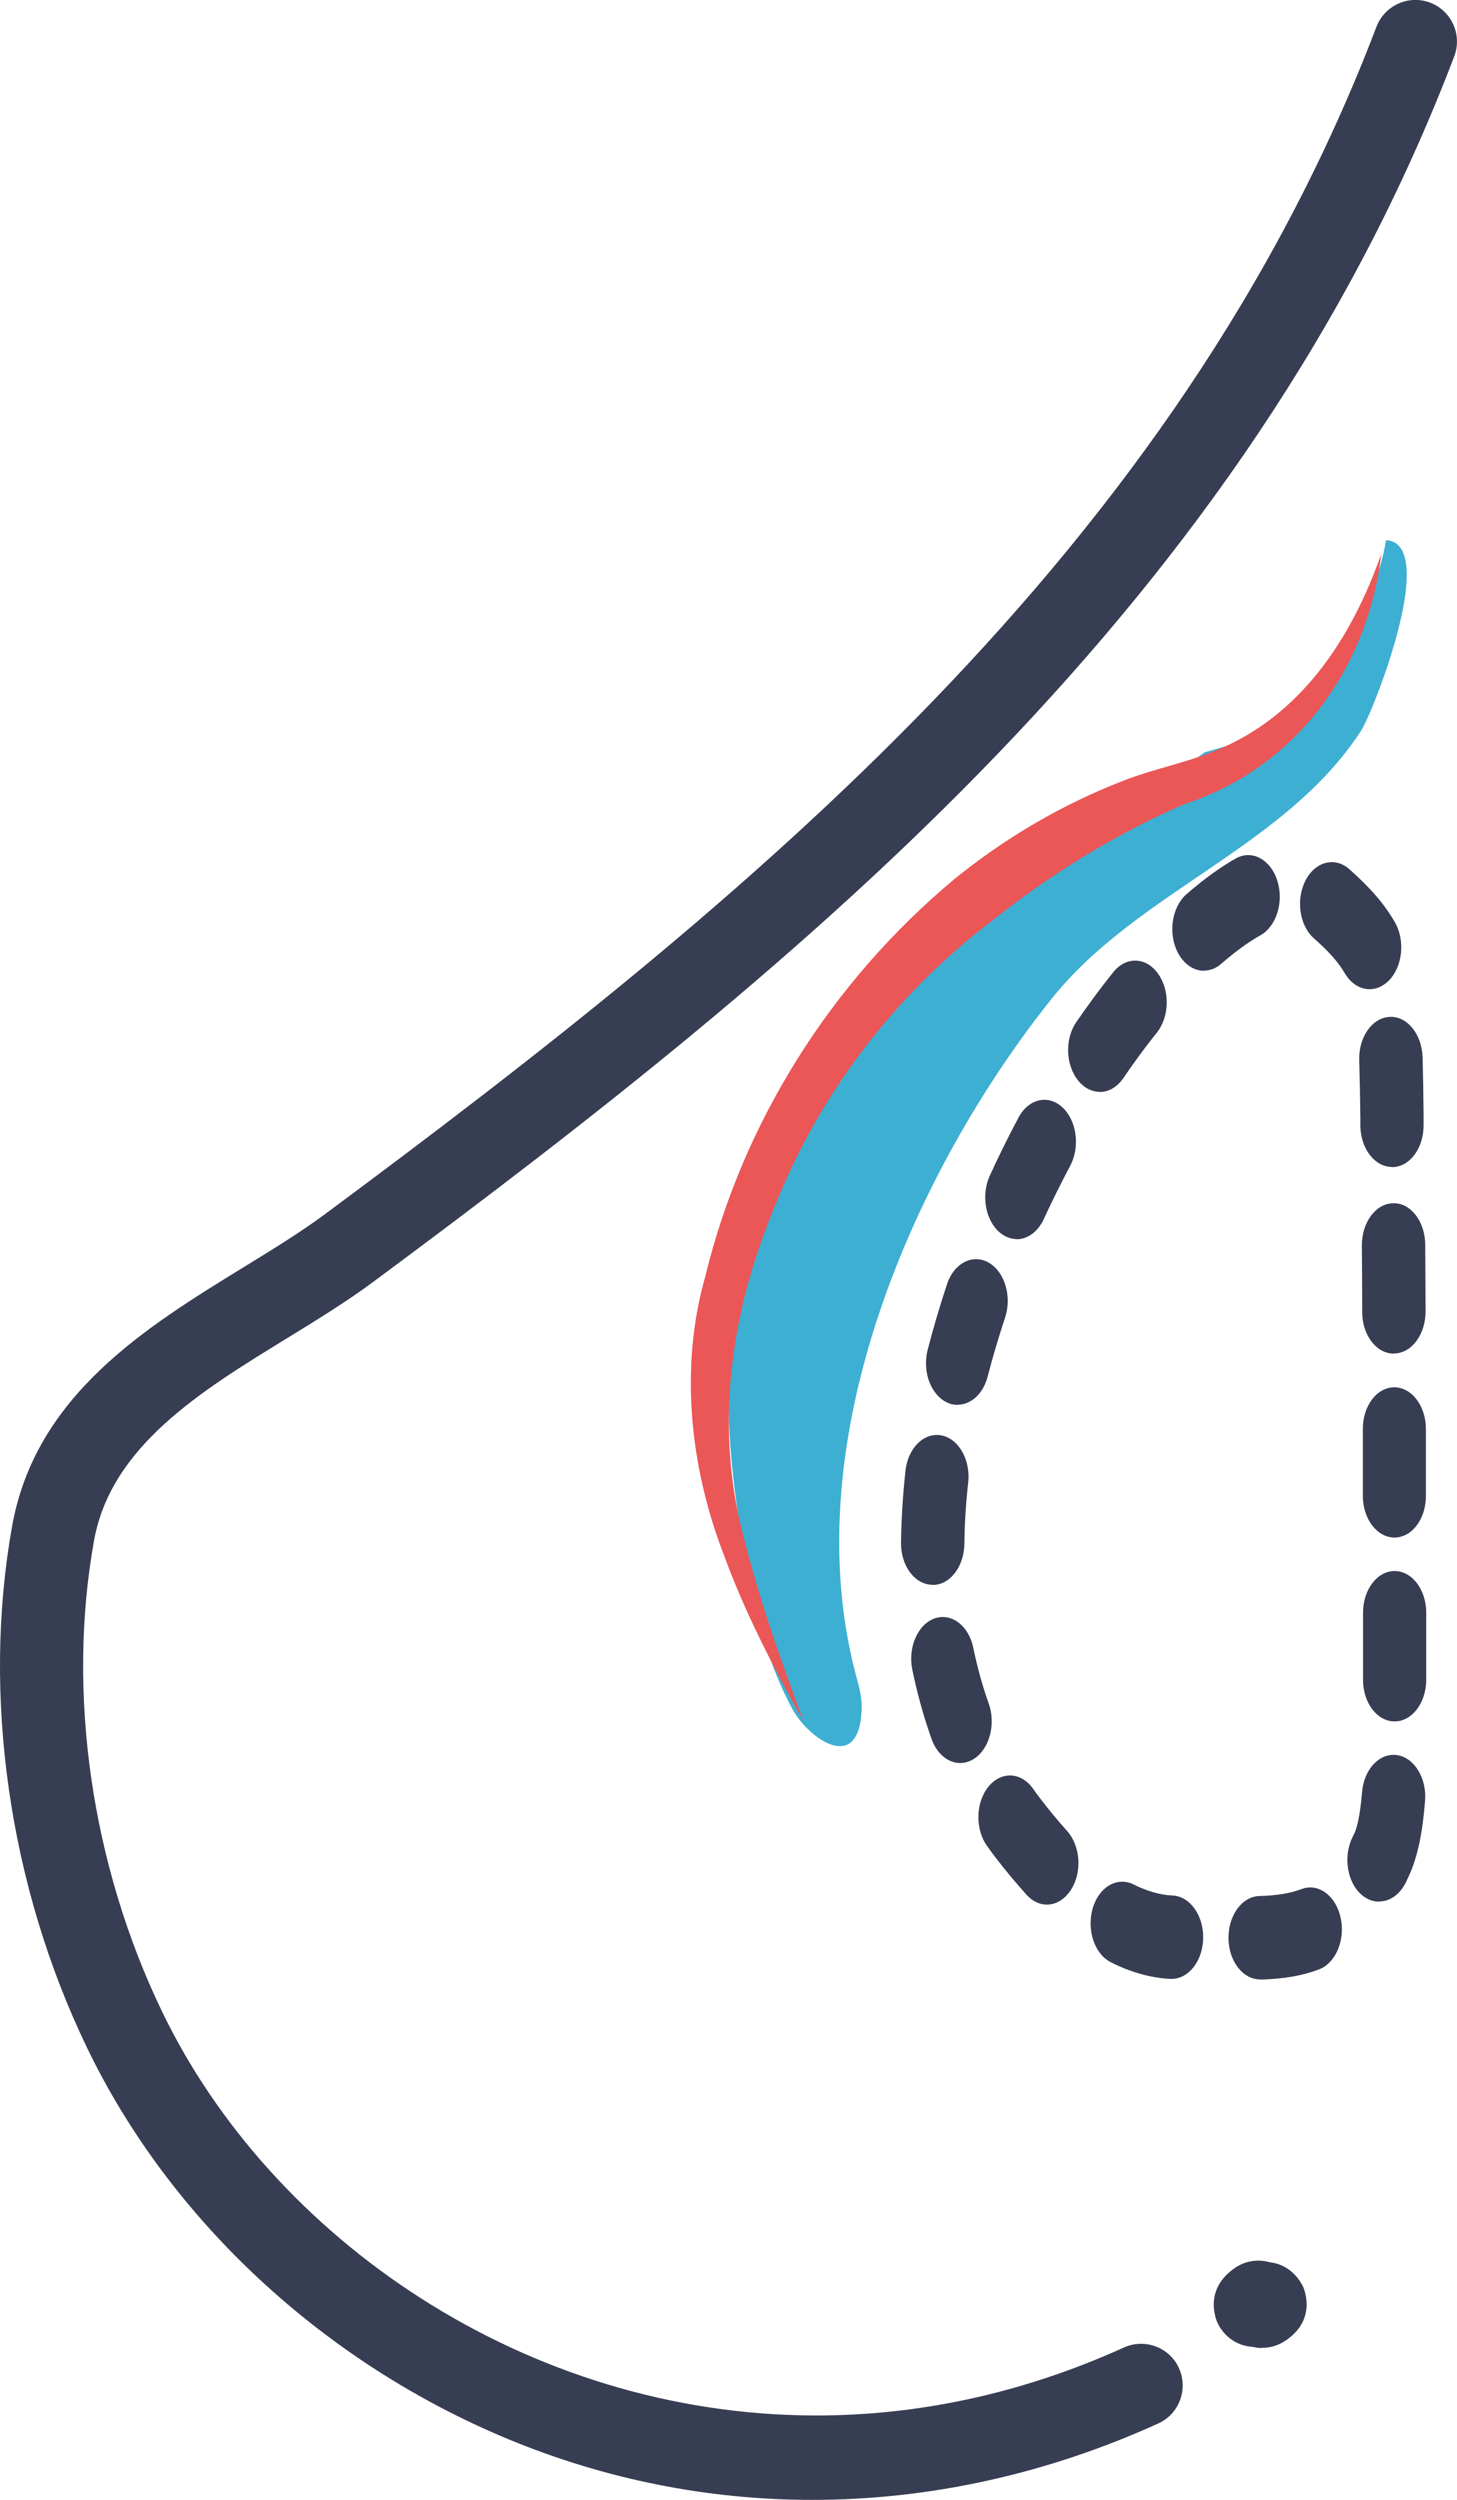
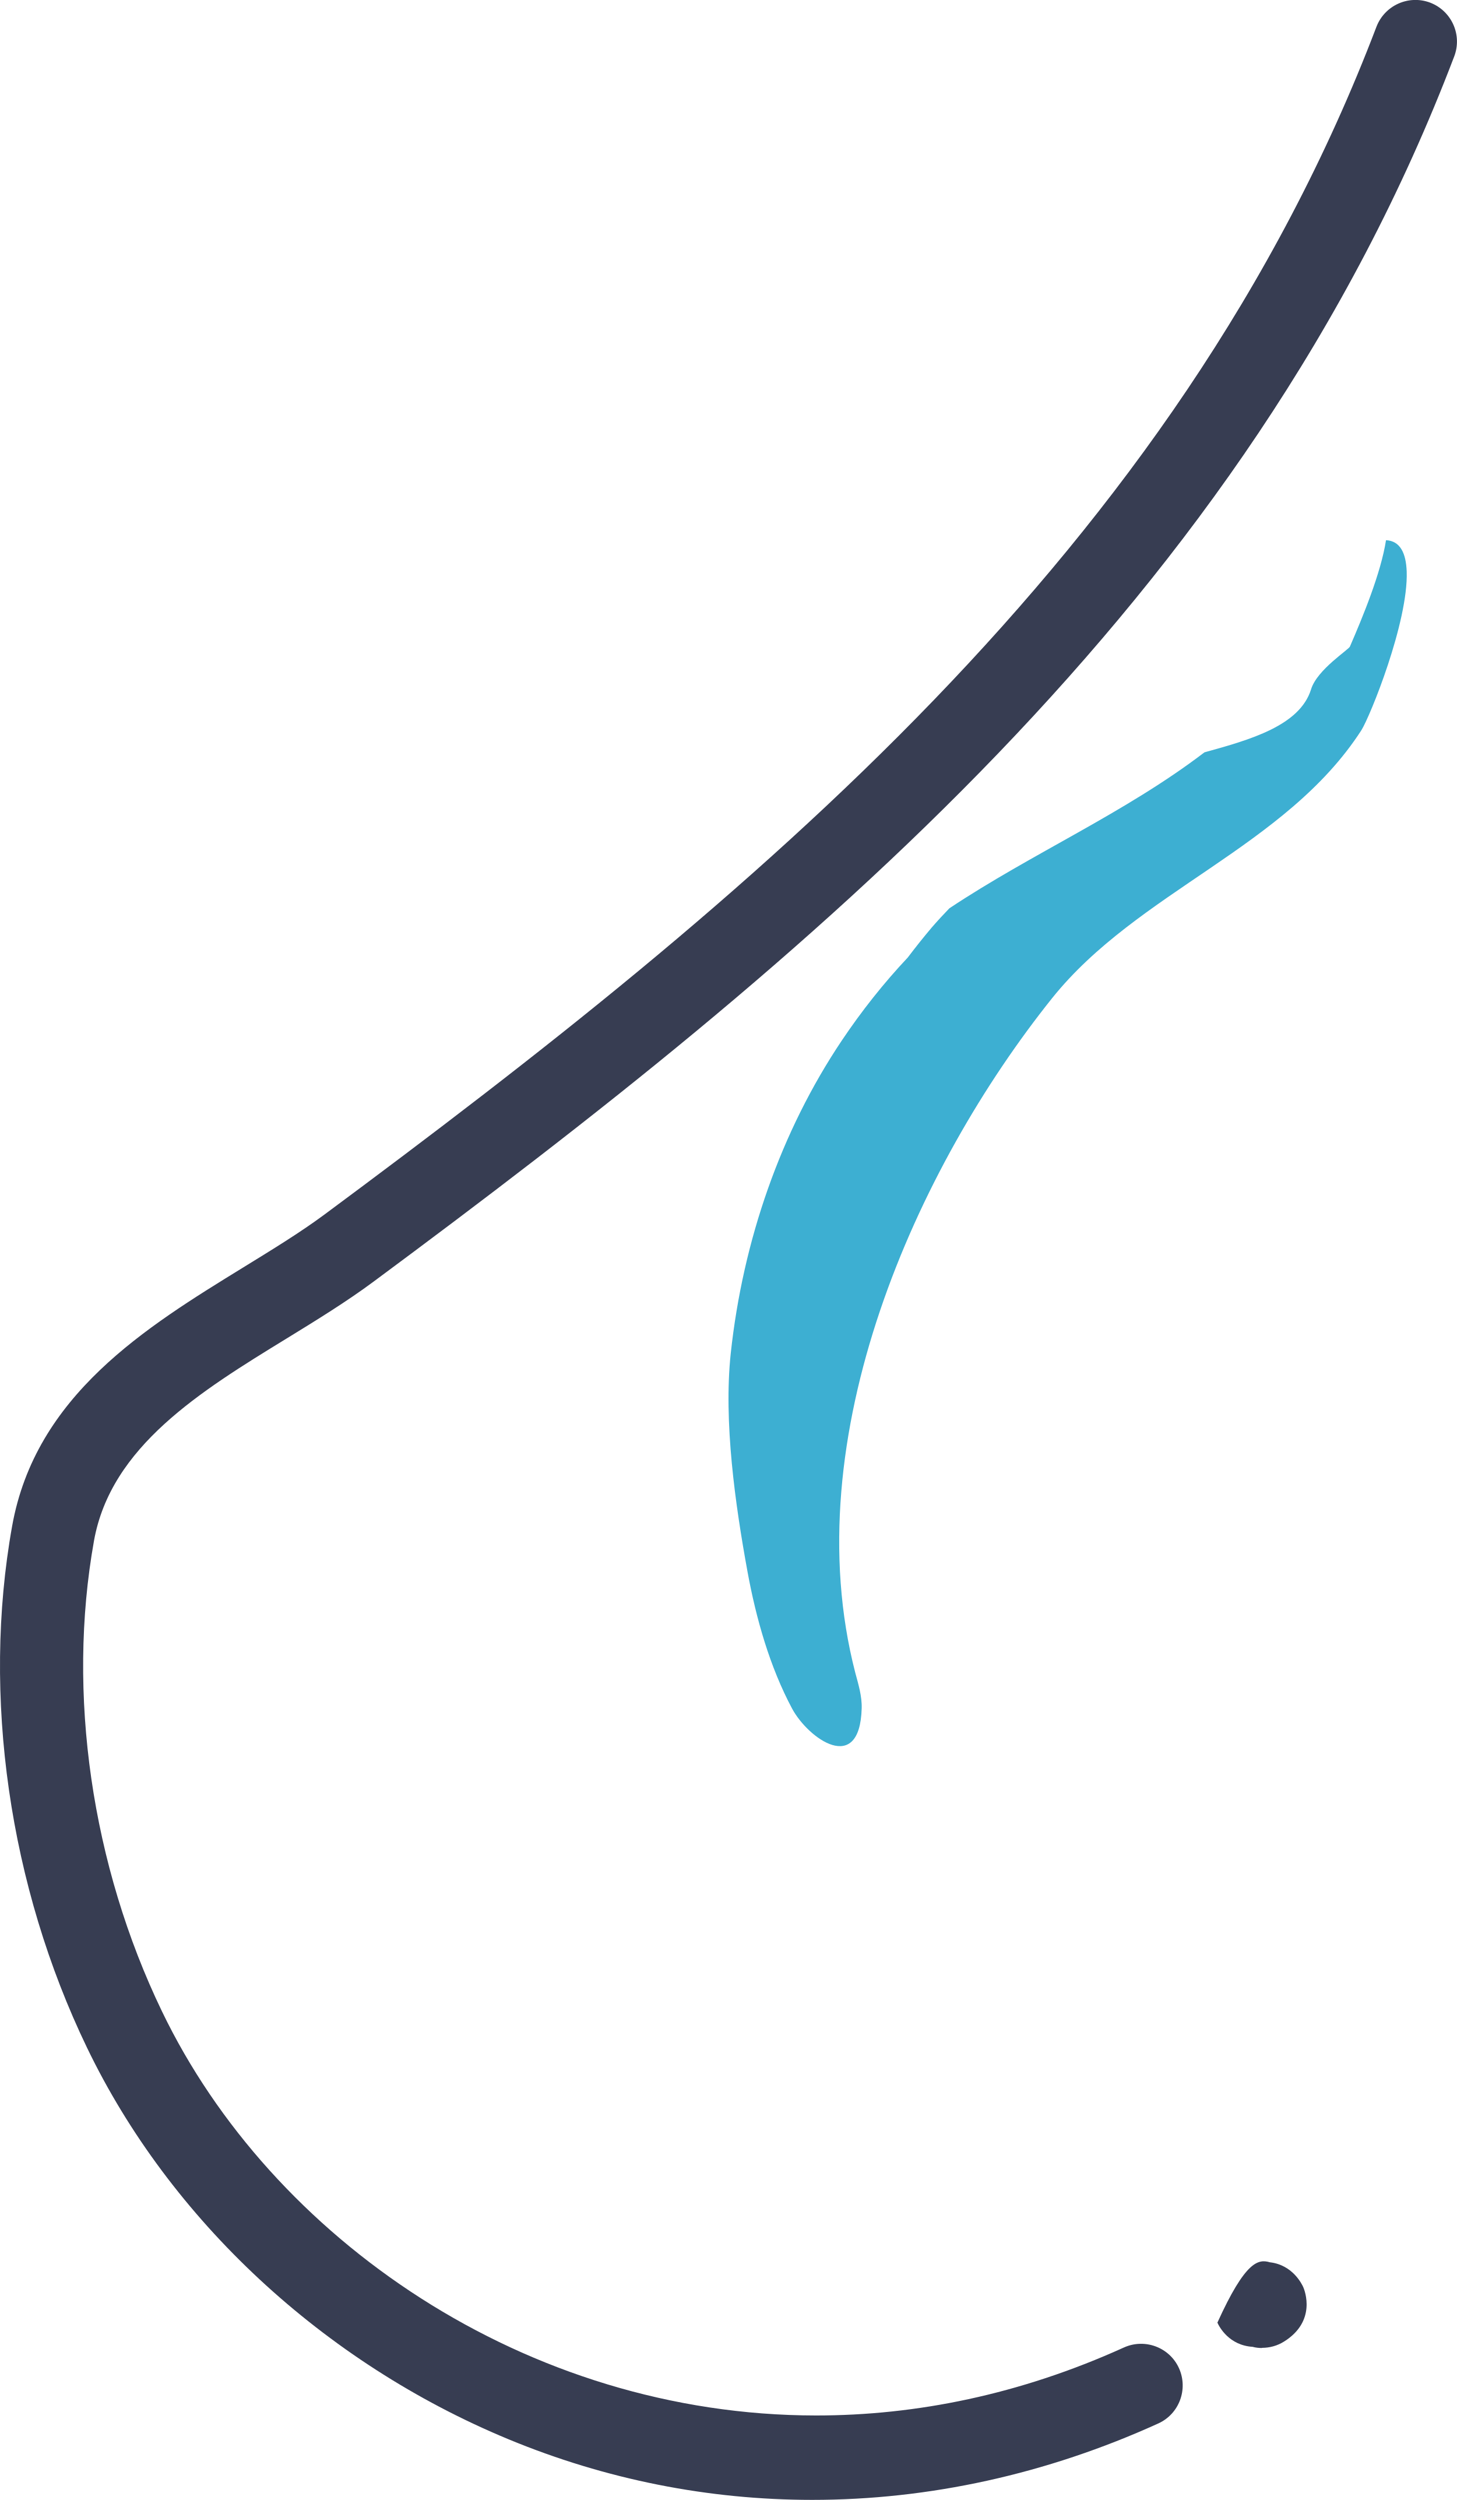
<svg xmlns="http://www.w3.org/2000/svg" width="116" height="199" viewBox="0 0 116 199" fill="none">
  <g clip-path="url(#clip0_4876_12153)">
-     <path d="M100.468 186.91C100.218 186.91 99.967 186.883 99.73 186.817C97.859 186.699 97.082 185.247 96.924 184.89C96.805 184.626 95.817 182.251 98.32 180.535C99.164 179.954 100.191 179.822 101.1 180.086C102.931 180.297 103.656 181.841 103.761 182.066C103.88 182.343 104.829 184.772 102.233 186.395C101.693 186.738 101.074 186.897 100.481 186.897L100.468 186.91Z" fill="#373D52" />
+     <path d="M100.468 186.91C100.218 186.91 99.967 186.883 99.73 186.817C97.859 186.699 97.082 185.247 96.924 184.89C99.164 179.954 100.191 179.822 101.1 180.086C102.931 180.297 103.656 181.841 103.761 182.066C103.88 182.343 104.829 184.772 102.233 186.395C101.693 186.738 101.074 186.897 100.481 186.897L100.468 186.91Z" fill="#373D52" />
    <path d="M110.348 43C109.946 45.614 108.493 49.116 107.482 51.451C107.454 51.677 104.865 53.282 104.381 54.874C103.481 57.767 99.549 58.881 95.893 59.889C89.566 64.719 82.159 67.929 75.582 72.307C75.098 72.811 74.627 73.316 74.17 73.846C73.519 74.616 72.896 75.399 72.273 76.221C70.363 78.251 68.604 80.467 67.012 82.842C62.166 90.072 59.148 98.736 58.179 107.731C57.597 113.171 58.539 119.778 59.508 125.084C60.2 128.866 61.294 132.7 63.066 136.017C64.354 138.405 68.452 141.337 68.604 135.99C68.632 135.022 68.341 134.08 68.092 133.151C63.246 114.404 72.979 92.938 83.765 79.458C90.577 70.954 102.373 67.438 108.382 58.138C109.074 57.05 112.134 49.514 111.995 45.494C111.94 44.035 111.483 43.053 110.334 43H110.348Z" fill="#3DAFD2" />
    <path d="M64.672 199C56.425 199 48.244 197.39 40.471 194.169C25.755 188.071 13.53 176.707 6.929 163.007C0.724 150.138 -1.45 134.999 0.961 121.509C2.819 111.056 11.619 105.657 19.366 100.893C21.684 99.467 23.884 98.121 25.795 96.709C59.481 71.736 93.695 43.873 109.584 2.138C110.242 0.422 112.153 -0.435 113.865 0.211C115.578 0.871 116.434 2.785 115.775 4.501C99.242 47.899 64.211 76.475 29.734 102.028C27.6 103.612 25.176 105.103 22.831 106.542C15.94 110.765 8.826 115.147 7.482 122.658C5.309 134.814 7.285 148.475 12.897 160.116C21.592 178.172 41.867 192.269 64.975 192.282C72.933 192.282 81.206 190.619 89.48 186.87C91.153 186.118 93.116 186.857 93.867 188.52C94.618 190.196 93.88 192.163 92.22 192.915C83.301 196.967 73.947 199 64.672 199Z" fill="#373D52" />
-     <path d="M100.323 157.569C98.953 157.569 97.833 156.13 97.807 154.322C97.781 152.487 98.874 150.969 100.27 150.93C101.654 150.89 102.721 150.718 103.63 150.375C104.974 149.874 106.357 150.903 106.739 152.672C107.121 154.44 106.344 156.275 105 156.777C103.683 157.278 102.207 157.529 100.389 157.582H100.336L100.323 157.569ZM93.275 157.529H93.183C91.641 157.45 90.047 157.014 88.453 156.209C87.149 155.562 86.503 153.649 86.991 151.933C87.478 150.217 88.941 149.359 90.245 150.006C91.325 150.547 92.379 150.85 93.367 150.89C94.75 150.956 95.844 152.5 95.791 154.335C95.739 156.13 94.619 157.529 93.275 157.529ZM83.355 151.616C82.788 151.616 82.222 151.365 81.747 150.85C80.904 149.913 80.035 148.884 79.192 147.775C78.981 147.498 78.77 147.207 78.572 146.93C77.624 145.584 77.677 143.485 78.691 142.231C79.705 140.978 81.299 141.044 82.248 142.39C82.406 142.614 82.577 142.852 82.749 143.076C83.486 144.04 84.224 144.937 84.949 145.742C86.016 146.917 86.174 149.003 85.278 150.415C84.777 151.207 84.066 151.616 83.341 151.616H83.355ZM109.782 151.378C109.321 151.378 108.847 151.207 108.425 150.85C107.253 149.86 106.923 147.801 107.674 146.257C107.74 146.125 107.793 146.006 107.859 145.874C107.977 145.61 108.267 144.779 108.439 142.68C108.583 140.859 109.809 139.526 111.205 139.71C112.588 139.895 113.603 141.532 113.458 143.353C113.26 145.914 112.852 147.841 112.193 149.28C112.101 149.478 112.009 149.662 111.93 149.847C111.442 150.824 110.639 151.365 109.809 151.365L109.782 151.378ZM76.451 140.344C75.503 140.344 74.607 139.644 74.172 138.443C73.54 136.675 73.026 134.814 72.631 132.9C72.275 131.131 73.065 129.31 74.409 128.835C75.753 128.359 77.136 129.415 77.492 131.184C77.808 132.715 78.217 134.207 78.717 135.606C79.31 137.269 78.77 139.249 77.518 140.027C77.176 140.238 76.807 140.344 76.451 140.344ZM111.034 137.031C109.637 137.031 108.518 135.553 108.518 133.718V128.386C108.518 126.551 109.637 125.06 111.034 125.06C112.417 125.06 113.55 126.538 113.55 128.373V133.705C113.55 135.54 112.43 137.031 111.034 137.031ZM74.251 126.155H74.212C72.815 126.129 71.709 124.624 71.735 122.789C71.761 120.928 71.88 119.001 72.091 117.074C72.288 115.266 73.566 113.999 74.949 114.263C76.333 114.527 77.281 116.216 77.084 118.025C76.899 119.675 76.794 121.311 76.781 122.895C76.754 124.717 75.634 126.168 74.264 126.168L74.251 126.155ZM111.021 122.394C109.637 122.394 108.504 120.915 108.504 119.081V113.761C108.491 111.927 109.611 110.435 111.008 110.435C112.391 110.435 113.524 111.914 113.524 113.748V119.067C113.537 120.902 112.417 122.394 111.021 122.394ZM76.24 111.834C75.977 111.834 75.7 111.782 75.437 111.663C74.119 111.069 73.408 109.195 73.856 107.452C74.304 105.723 74.818 103.968 75.397 102.226C75.951 100.549 77.439 99.784 78.717 100.51C79.995 101.249 80.575 103.202 80.022 104.879C79.508 106.436 79.033 108.02 78.638 109.564C78.282 110.95 77.308 111.821 76.254 111.821L76.24 111.834ZM110.968 107.756C109.585 107.756 108.452 106.278 108.452 104.456C108.452 102.556 108.439 100.76 108.425 99.137C108.425 97.302 109.532 95.798 110.928 95.784C112.312 95.745 113.458 97.236 113.471 99.071C113.471 100.694 113.497 102.503 113.497 104.403C113.497 106.238 112.378 107.73 110.994 107.743H110.981L110.968 107.756ZM80.957 98.635C80.509 98.635 80.061 98.477 79.653 98.16C78.467 97.21 78.085 95.177 78.796 93.607C79.508 92.036 80.285 90.478 81.089 88.961C81.892 87.456 83.46 87.1 84.593 88.156C85.726 89.211 86.003 91.284 85.212 92.788C84.474 94.174 83.763 95.613 83.104 97.038C82.63 98.068 81.8 98.649 80.944 98.649L80.957 98.635ZM110.823 92.894C109.453 92.894 108.333 91.442 108.307 89.634V88.948C108.28 87.205 108.254 85.701 108.215 84.394C108.162 82.559 109.242 81.015 110.639 80.949C112.022 80.87 113.194 82.308 113.26 84.143C113.3 85.529 113.326 87.073 113.339 88.842V89.528C113.366 91.363 112.259 92.881 110.876 92.907H110.836L110.823 92.894ZM87.557 86.915C86.951 86.915 86.358 86.638 85.871 86.057C84.843 84.829 84.751 82.731 85.686 81.371C86.648 79.972 87.636 78.626 88.638 77.385C89.652 76.118 91.246 76.171 92.195 77.504C93.156 78.837 93.117 80.936 92.102 82.203C91.193 83.338 90.297 84.552 89.428 85.832C88.927 86.558 88.242 86.928 87.557 86.928V86.915ZM109.045 78.745C108.28 78.745 107.543 78.296 107.042 77.438C106.555 76.606 105.817 75.762 104.618 74.706C103.459 73.689 103.156 71.617 103.933 70.099C104.71 68.582 106.278 68.172 107.424 69.189C109.097 70.667 110.217 71.96 111.047 73.399C111.89 74.851 111.679 76.936 110.573 78.058C110.112 78.52 109.572 78.745 109.045 78.745ZM95.857 77.28C95.04 77.28 94.237 76.752 93.749 75.788C92.985 74.257 93.301 72.198 94.461 71.182C95.844 69.981 97.174 69.017 98.4 68.331C99.678 67.618 101.153 68.41 101.693 70.099C102.233 71.789 101.627 73.742 100.349 74.455C99.401 74.983 98.347 75.749 97.227 76.725C96.806 77.095 96.318 77.266 95.844 77.266L95.857 77.28Z" fill="#373D52" />
-     <path d="M109.986 44C108.993 52.854 103.465 61.022 94.309 64.004C88.767 66.419 83.624 69.599 78.95 73.32C71.284 79.165 65.369 86.911 61.826 95.686C58.103 104.447 56.752 113.895 59.426 123.198C60.612 127.843 62.281 132.421 63.963 137C61.564 132.725 59.302 128.357 57.606 123.712C54.946 116.798 54.077 108.855 56.159 101.584C59.109 89.418 66.141 78.176 75.999 69.968C79.998 66.722 84.534 64.044 89.415 62.157C91.745 61.233 94.296 60.758 96.598 59.821C103.547 57.103 107.642 50.769 110 44.013L109.986 44Z" fill="#EB5657" />
  </g>
  <defs>
    <clipPath id="clip0_4876_12153">
      <rect width="116" height="199" fill="white" />
    </clipPath>
  </defs>
</svg>